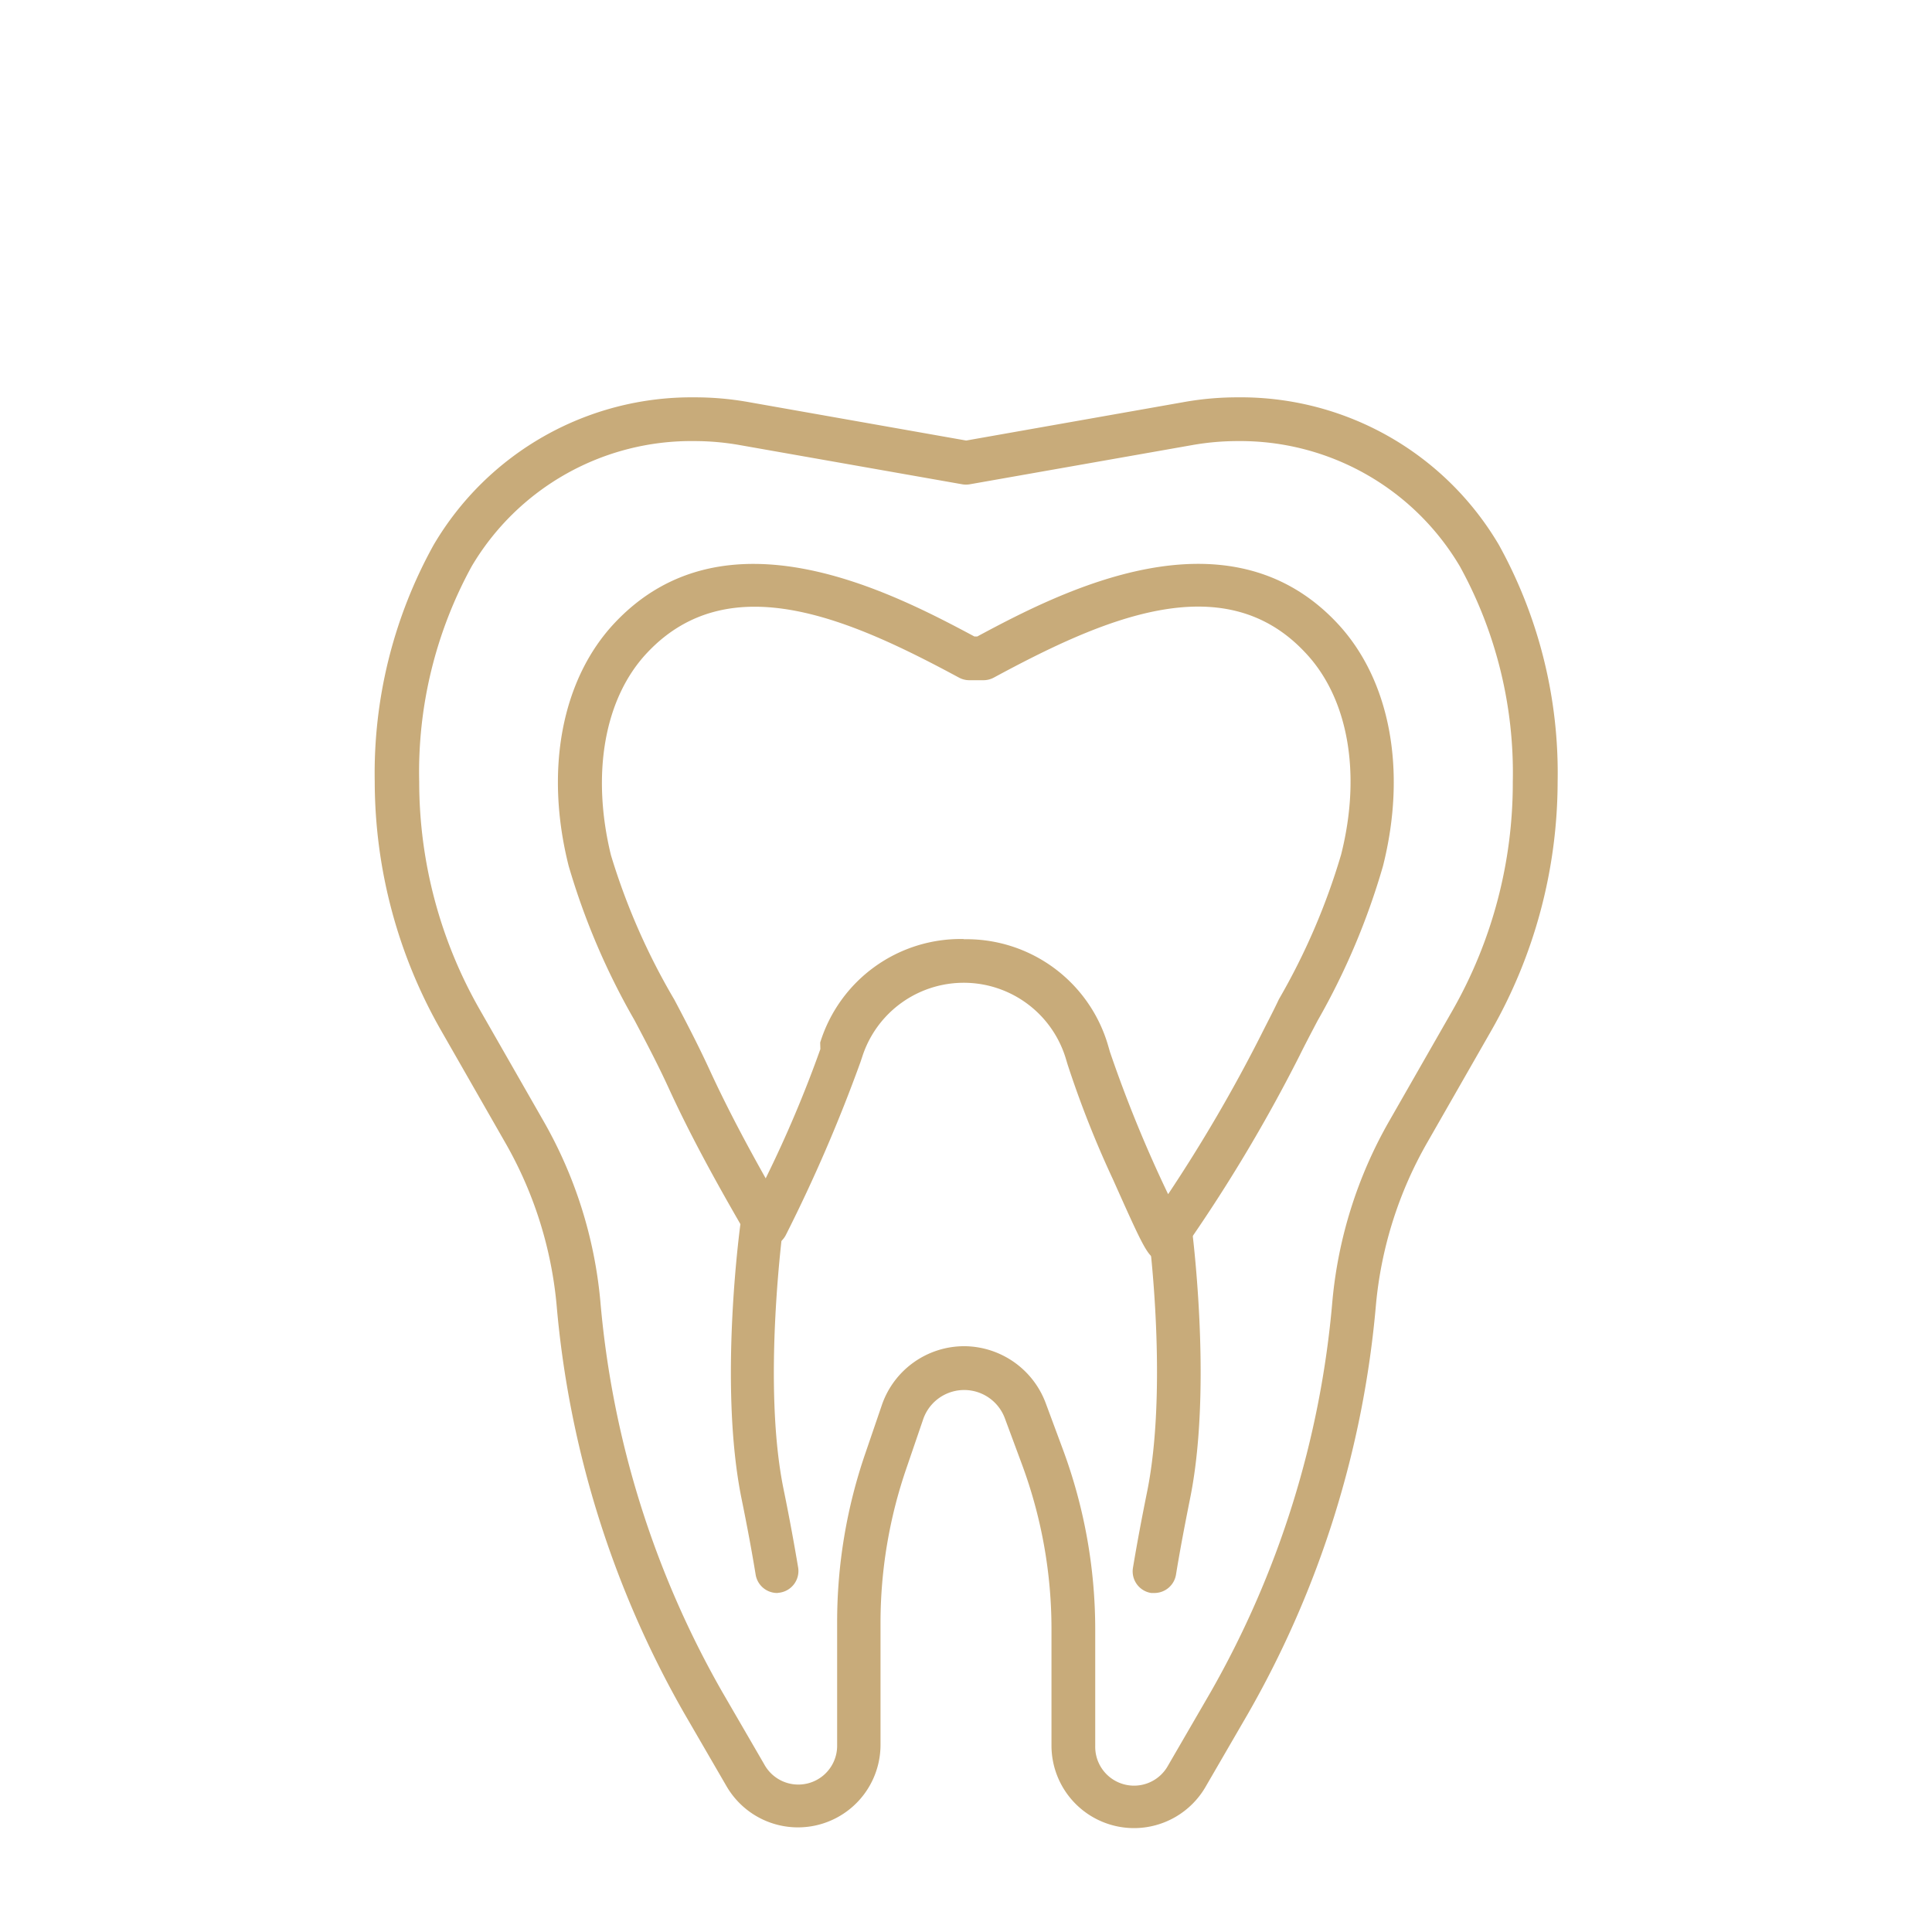
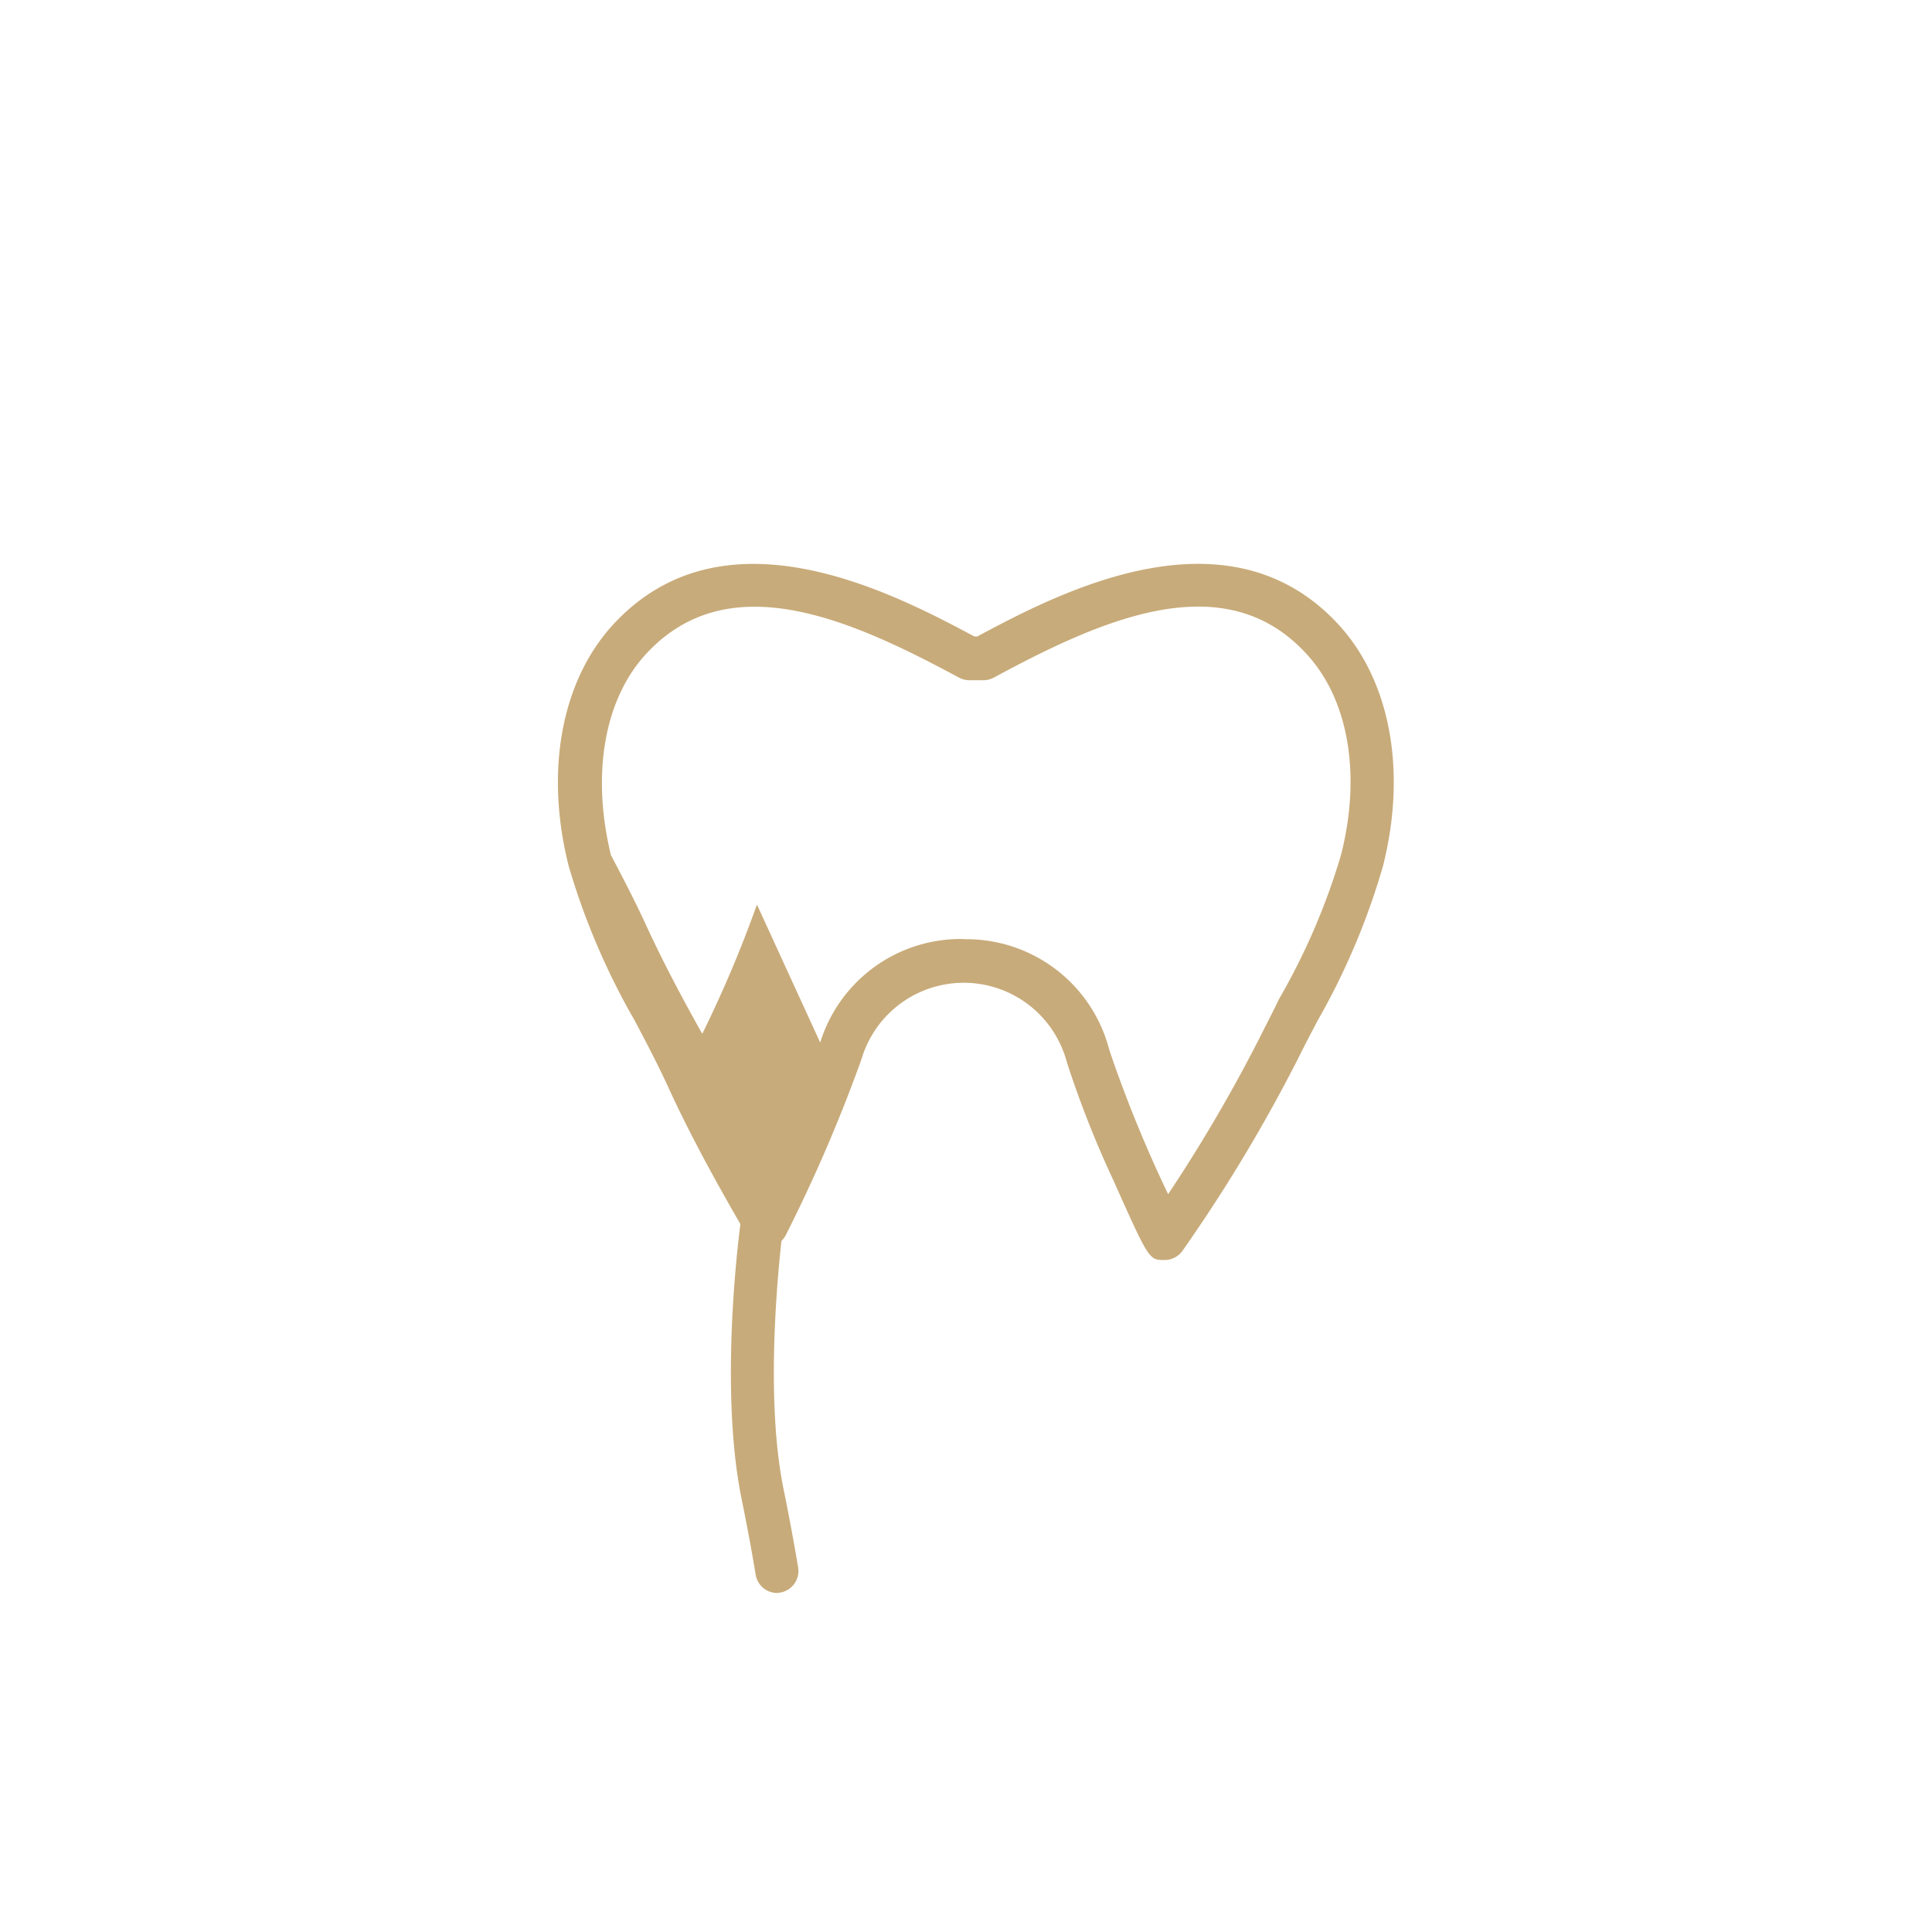
<svg xmlns="http://www.w3.org/2000/svg" viewBox="0 0 106 106">
  <defs>
    <style>.cls-1{fill:none;}.cls-2{fill:#c8ab7a;}</style>
  </defs>
  <title>med_icon</title>
  <g id="レイヤー_2" data-name="レイヤー 2">
    <g id="contents">
-       <rect class="cls-1" width="106" height="106" />
      <g id="_グループ_" data-name="&lt;グループ&gt;">
-         <path class="cls-2" d="M62.22,100.3a4.53,4.53,0,0,1-4.53-4.53V89.39a26,26,0,0,0-1.64-9.1l-.92-2.48a2.38,2.38,0,0,0-4.48.06l-.92,2.69A26.06,26.06,0,0,0,48.31,89v6.73A4.53,4.53,0,0,1,39.86,98l-2.32-4a54.61,54.61,0,0,1-7-22.38,21.92,21.92,0,0,0-2.82-8.93l-3.49-6.1A27.59,27.59,0,0,1,20.56,42.9a25.85,25.85,0,0,1,3.23-13A16.41,16.41,0,0,1,38.09,21.8a16.8,16.8,0,0,1,2.92.25l12,2.12,12-2.12a16.73,16.73,0,0,1,2.9-.25,16.43,16.43,0,0,1,14.33,8.1,25.87,25.87,0,0,1,3.22,13A27.6,27.6,0,0,1,81.8,56.58l-3.49,6.1a21.93,21.93,0,0,0-2.82,8.93,54.61,54.61,0,0,1-7,22.38l-2.32,4A4.54,4.54,0,0,1,62.22,100.3ZM52.9,73.86A4.8,4.8,0,0,1,57.38,77l.92,2.48a28.42,28.42,0,0,1,1.79,9.94v6.38a2.13,2.13,0,0,0,4,1.06l2.32-4A52.22,52.22,0,0,0,73.1,71.41a24.34,24.34,0,0,1,3.13-9.92l3.49-6.1A25.19,25.19,0,0,0,83,42.9a23.5,23.5,0,0,0-2.9-11.82A14,14,0,0,0,67.91,24.2a14.37,14.37,0,0,0-2.5.22l-12.2,2.15a1.2,1.2,0,0,1-.42,0l-12.2-2.15a14.33,14.33,0,0,0-2.48-.22,14,14,0,0,0-12.23,6.87A23.5,23.5,0,0,0,23,42.9a25.19,25.19,0,0,0,3.32,12.49l3.49,6.1a24.33,24.33,0,0,1,3.13,9.92A52.21,52.21,0,0,0,39.61,92.8l2.32,4a2.13,2.13,0,0,0,4-1.06V89a28.44,28.44,0,0,1,1.55-9.27l.92-2.69A4.78,4.78,0,0,1,52.9,73.86Z" />
-         <path class="cls-2" d="M63.88,69.13c-.84,0-.84,0-2.82-4.43a55.75,55.75,0,0,1-2.49-6.31l-.09-.3a5.85,5.85,0,0,0-11.16-.15l-.11.33a85.27,85.27,0,0,1-4.08,9.46A1.2,1.2,0,0,1,41,67.8l-.21-.35c-1.74-3-3.06-5.47-4.12-7.79-.57-1.24-1.22-2.48-1.86-3.69a38.71,38.71,0,0,1-3.61-8.46c-1.33-5.27-.38-10.27,2.55-13.36,6.05-6.39,15.13-1.68,19.71.77h.16c4.58-2.46,13.66-7.16,19.71-.77,2.93,3.09,3.88,8.08,2.55,13.36A38.73,38.73,0,0,1,72.29,56c-.34.65-.68,1.29-1,1.94a86.78,86.78,0,0,1-6.43,10.71A1.2,1.2,0,0,1,63.88,69.13Zm-11-17.6H53a8.09,8.09,0,0,1,7.81,5.88l.09.31a71.49,71.49,0,0,0,3.19,7.8,84.78,84.78,0,0,0,5.08-8.7c.33-.66.68-1.32,1-2a36.34,36.34,0,0,0,3.41-7.93c1.13-4.47.39-8.63-2-11.12C67.08,31,60.41,34,54.52,37.18a1.2,1.2,0,0,1-.57.14h-.76a1.2,1.2,0,0,1-.57-.14C46.72,34,40.05,31,35.52,35.8c-2.36,2.49-3.09,6.65-2,11.12A36.32,36.32,0,0,0,37,54.85c.65,1.23,1.31,2.5,1.91,3.8.84,1.83,1.84,3.76,3.1,6a66.36,66.36,0,0,0,3-7.09L45,57.2A8.07,8.07,0,0,1,52.86,51.52Z" />
+         <path class="cls-2" d="M63.88,69.13c-.84,0-.84,0-2.82-4.43a55.75,55.75,0,0,1-2.49-6.31l-.09-.3a5.85,5.85,0,0,0-11.16-.15l-.11.33a85.27,85.27,0,0,1-4.08,9.46A1.2,1.2,0,0,1,41,67.8l-.21-.35c-1.74-3-3.06-5.47-4.12-7.79-.57-1.24-1.22-2.48-1.86-3.69a38.71,38.71,0,0,1-3.61-8.46c-1.33-5.27-.38-10.27,2.55-13.36,6.05-6.39,15.13-1.68,19.71.77h.16c4.58-2.46,13.66-7.16,19.71-.77,2.93,3.09,3.88,8.08,2.55,13.36A38.73,38.73,0,0,1,72.29,56c-.34.65-.68,1.29-1,1.94a86.78,86.78,0,0,1-6.43,10.71A1.2,1.2,0,0,1,63.88,69.13Zm-11-17.6H53a8.09,8.09,0,0,1,7.81,5.88l.09.31a71.49,71.49,0,0,0,3.19,7.8,84.78,84.78,0,0,0,5.08-8.7c.33-.66.68-1.32,1-2a36.34,36.34,0,0,0,3.41-7.93c1.13-4.47.39-8.63-2-11.12C67.08,31,60.41,34,54.52,37.18a1.2,1.2,0,0,1-.57.14h-.76a1.2,1.2,0,0,1-.57-.14C46.72,34,40.05,31,35.52,35.8c-2.36,2.49-3.09,6.65-2,11.12c.65,1.23,1.31,2.5,1.91,3.8.84,1.83,1.84,3.76,3.1,6a66.36,66.36,0,0,0,3-7.09L45,57.2A8.07,8.07,0,0,1,52.86,51.52Z" />
        <path class="cls-2" d="M42.64,87.4a1.2,1.2,0,0,1-1.18-1c-.2-1.23-.46-2.63-.77-4.15-1.29-6.31-.07-15.19,0-15.56A1.2,1.2,0,0,1,43,67c0,.09-1.22,8.85,0,14.75.32,1.56.58,3,.79,4.25a1.2,1.2,0,0,1-1,1.38Z" />
-         <path class="cls-2" d="M63.36,87.4l-.2,0a1.2,1.2,0,0,1-1-1.38c.23-1.38.49-2.76.79-4.24C64,76.48,63.2,69,63,67.58a1.2,1.2,0,1,1,2.38-.29c.19,1.51,1.06,9.31-.09,14.95-.29,1.45-.55,2.81-.77,4.16A1.2,1.2,0,0,1,63.36,87.4Z" />
      </g>
    </g>
  </g>
</svg>